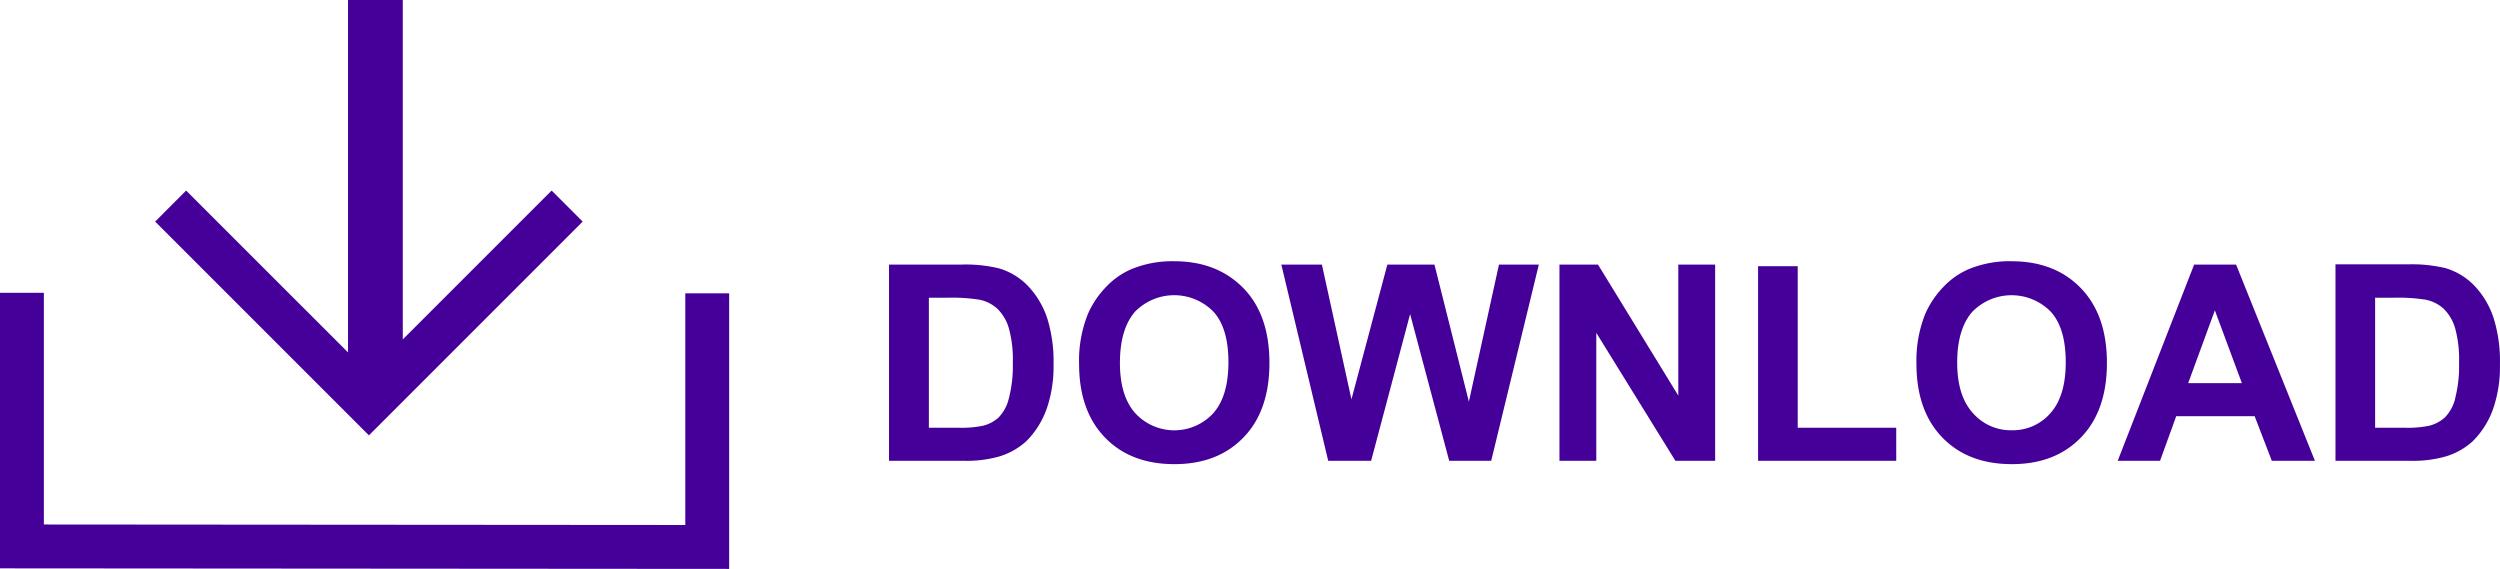
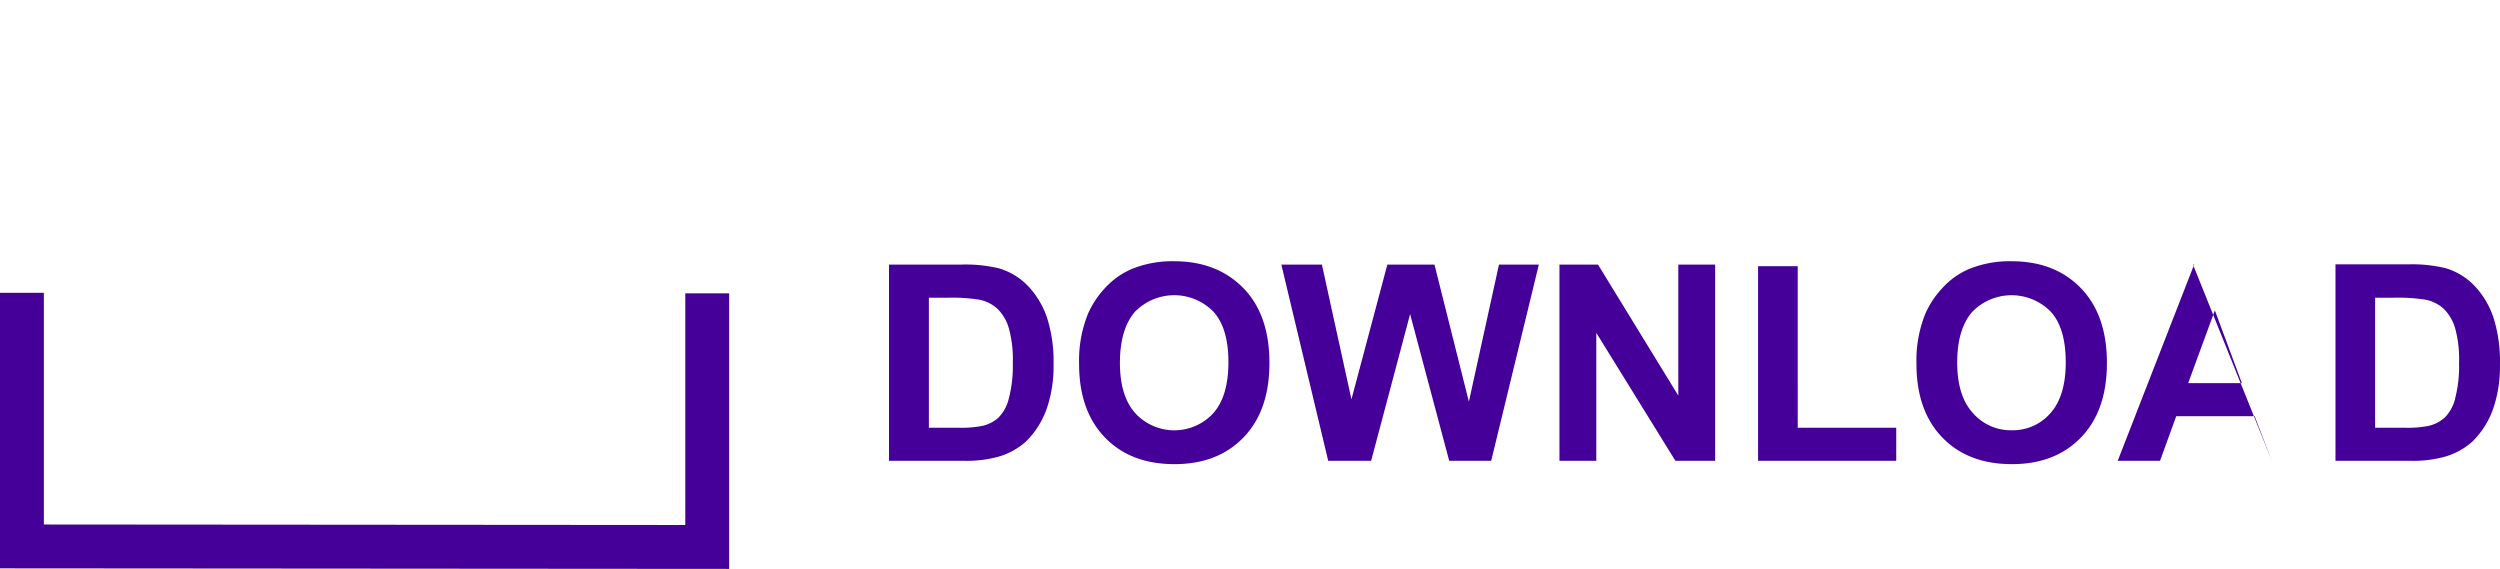
<svg xmlns="http://www.w3.org/2000/svg" viewBox="0 0 456.01 103.77" fill="#409">
-   <path d="M187.58 52.24a12 12 0 00-5.4-3.3 26 26 0 00-6.81-.68h-13.21v35.79h13.6a21.71 21.71 0 006.4-.76 12.73 12.73 0 005.08-2.85 15.81 15.81 0 003.83-6.33 23.56 23.56 0 001.1-7.61A26.44 26.44 0 00191 58a15.71 15.71 0 00-3.42-5.76zM184 72.74a7.44 7.44 0 01-1.89 3.45 6.6 6.6 0 01-2.91 1.49 19.66 19.66 0 01-4.37.34h-5.4V54.31h3.25a32.33 32.33 0 015.93.35 6.8 6.8 0 013.34 1.68 8.11 8.11 0 012.05 3.47 21.25 21.25 0 01.74 6.37 23.3 23.3 0 01-.74 6.56zm30.14-25.09a19.53 19.53 0 00-7.71 1.42 13.9 13.9 0 00-4.63 3.22 16.66 16.66 0 00-3.33 4.91 22.74 22.74 0 00-1.64 9.18q0 8.53 4.71 13.41t12.7 4.87c5.26 0 9.45-1.63 12.6-4.89s4.71-7.79 4.71-13.57-1.55-10.37-4.75-13.64-7.39-4.91-12.66-4.91zm7.17 27.72a9.67 9.67 0 01-14.23 0q-2.81-3.13-2.8-9.22t2.72-9.26a10 10 0 0114.37 0q2.7 3 2.7 9.18t-2.76 9.3zm46.62-2.11l-6.28-25h-8.59l-6.55 24.58-5.39-24.58h-7.4l8.55 35.79h7.83l7.11-26.76 7.13 26.76H272l8.69-35.79h-7.27l-5.49 25zm38.2-1.1l-14.65-23.9h-7.03v35.79h6.72V60.71l14.43 23.34h7.25V48.26h-6.72v23.9zm21.78-23.61h-7.23v35.5h25.2v-6.03h-17.97V48.55zm38.97-.9a19.55 19.55 0 00-7.72 1.42 13.9 13.9 0 00-4.63 3.22 16.85 16.85 0 00-3.33 4.91 22.75 22.75 0 00-1.63 9.18q0 8.53 4.71 13.41T367 84.66q7.89 0 12.6-4.89t4.71-13.57q0-8.73-4.75-13.64t-12.68-4.91zM374 75.37a9.05 9.05 0 01-7 3.11 9.15 9.15 0 01-7.13-3.13Q357 72.22 357 66.13t2.74-9.24a10 10 0 0114.36 0q2.7 3 2.7 9.18t-2.8 9.3zm26.22-27.11l-13.94 35.79H394l2.95-8.13h14.31l3.13 8.13h7.86l-14.38-35.79zm-1.09 21.63L404 56.61l4.93 13.28zM454.84 58a15.58 15.58 0 00-3.42-5.8 12 12 0 00-5.39-3.3 26.17 26.17 0 00-6.82-.68H426v35.83h13.6a21.66 21.66 0 006.4-.76 12.66 12.66 0 005.08-2.85 15.7 15.7 0 003.83-6.33A23.56 23.56 0 00456 66.5a26.44 26.44 0 00-1.16-8.5zm-7 14.7a7.62 7.62 0 01-1.89 3.45 6.7 6.7 0 01-2.95 1.53 19.6 19.6 0 01-4.37.34h-5.4V54.31h3.25a32.26 32.26 0 015.93.35 6.87 6.87 0 013.35 1.68 8.21 8.21 0 012.05 3.47 21.3 21.3 0 01.73 6.37 23.35 23.35 0 01-.73 6.56zM125 53.51v42.25L8 95.67V53.41H0v50.26l133 .1V53.51h-8z" />
-   <path d="M106.28 40.42l-5.66-5.66-27.15 27.15V0h-9.99v64.28L33.95 34.76l-5.65 5.66 38.99 38.99 38.99-38.99z" />
+   <path d="M187.58 52.24a12 12 0 00-5.4-3.3 26 26 0 00-6.81-.68h-13.21v35.79h13.6a21.71 21.71 0 006.4-.76 12.73 12.73 0 005.08-2.85 15.81 15.81 0 003.83-6.33 23.56 23.56 0 001.1-7.61A26.44 26.44 0 00191 58a15.71 15.71 0 00-3.42-5.76zM184 72.74a7.44 7.44 0 01-1.89 3.45 6.6 6.6 0 01-2.91 1.49 19.66 19.66 0 01-4.37.34h-5.4V54.31h3.25a32.33 32.33 0 015.93.35 6.8 6.8 0 013.34 1.68 8.11 8.11 0 012.05 3.47 21.25 21.25 0 01.74 6.37 23.3 23.3 0 01-.74 6.56zm30.14-25.09a19.53 19.53 0 00-7.71 1.42 13.9 13.9 0 00-4.63 3.22 16.66 16.66 0 00-3.33 4.91 22.74 22.74 0 00-1.64 9.18q0 8.53 4.71 13.41t12.7 4.87c5.26 0 9.45-1.63 12.6-4.89s4.71-7.79 4.71-13.57-1.55-10.37-4.75-13.64-7.39-4.91-12.66-4.91zm7.17 27.72a9.67 9.67 0 01-14.23 0q-2.81-3.13-2.8-9.22t2.72-9.26a10 10 0 0114.37 0q2.7 3 2.7 9.18t-2.76 9.3zm46.62-2.11l-6.28-25h-8.59l-6.55 24.58-5.39-24.58h-7.4l8.55 35.79h7.83l7.11-26.76 7.13 26.76H272l8.69-35.79h-7.27l-5.49 25zm38.2-1.1l-14.65-23.9h-7.03v35.79h6.72V60.71l14.43 23.34h7.25V48.26h-6.72v23.9zm21.78-23.61h-7.23v35.5h25.2v-6.03h-17.97V48.55zm38.97-.9a19.55 19.55 0 00-7.72 1.42 13.9 13.9 0 00-4.63 3.22 16.85 16.85 0 00-3.33 4.91 22.75 22.75 0 00-1.63 9.18q0 8.53 4.71 13.41T367 84.66q7.89 0 12.6-4.89t4.71-13.57q0-8.73-4.75-13.64t-12.68-4.91zM374 75.37a9.05 9.05 0 01-7 3.11 9.15 9.15 0 01-7.13-3.13Q357 72.22 357 66.13t2.74-9.24a10 10 0 0114.36 0q2.7 3 2.7 9.18t-2.8 9.3zm26.22-27.11l-13.94 35.79H394l2.95-8.13h14.31l3.13 8.13l-14.38-35.79zm-1.09 21.63L404 56.61l4.93 13.28zM454.84 58a15.58 15.58 0 00-3.42-5.8 12 12 0 00-5.39-3.3 26.17 26.17 0 00-6.82-.68H426v35.83h13.6a21.66 21.66 0 006.4-.76 12.66 12.66 0 005.08-2.85 15.7 15.7 0 003.83-6.33A23.56 23.56 0 00456 66.5a26.44 26.44 0 00-1.16-8.5zm-7 14.7a7.62 7.62 0 01-1.89 3.45 6.7 6.7 0 01-2.95 1.53 19.6 19.6 0 01-4.37.34h-5.4V54.31h3.25a32.26 32.26 0 015.93.35 6.87 6.87 0 013.35 1.68 8.21 8.21 0 012.05 3.47 21.3 21.3 0 01.73 6.37 23.35 23.35 0 01-.73 6.56zM125 53.51v42.25L8 95.67V53.41H0v50.26l133 .1V53.51h-8z" />
</svg>